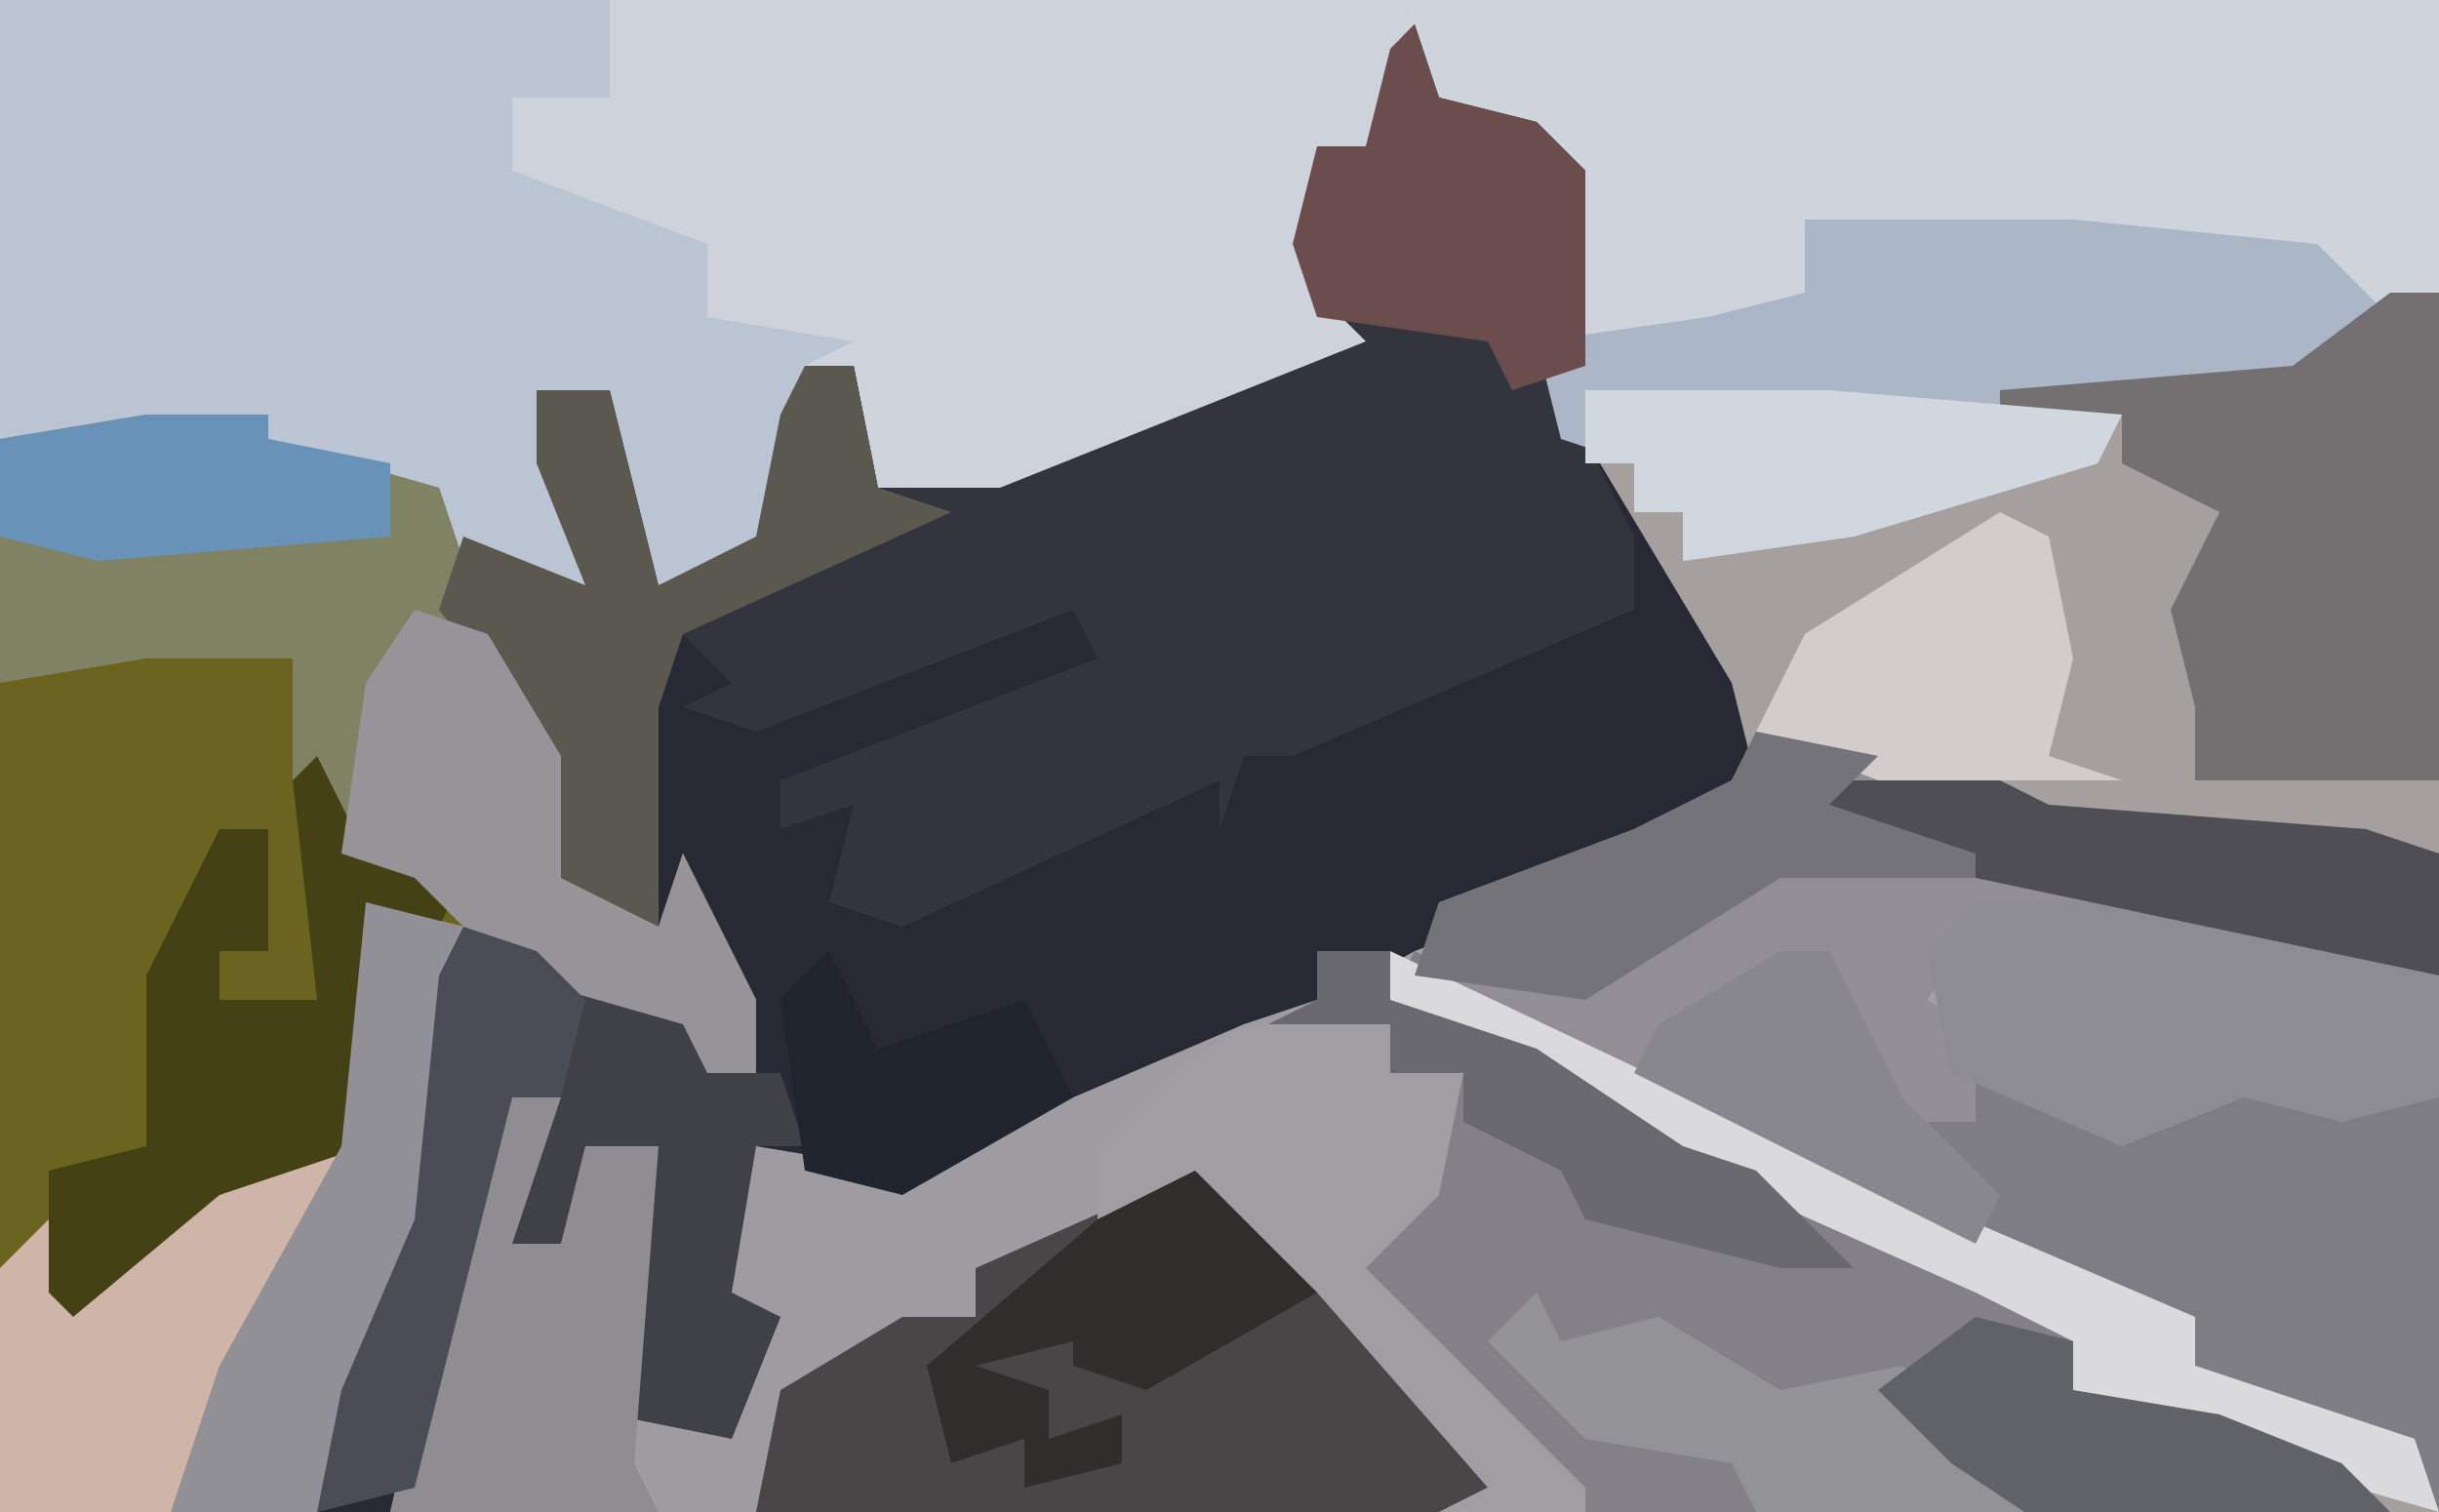
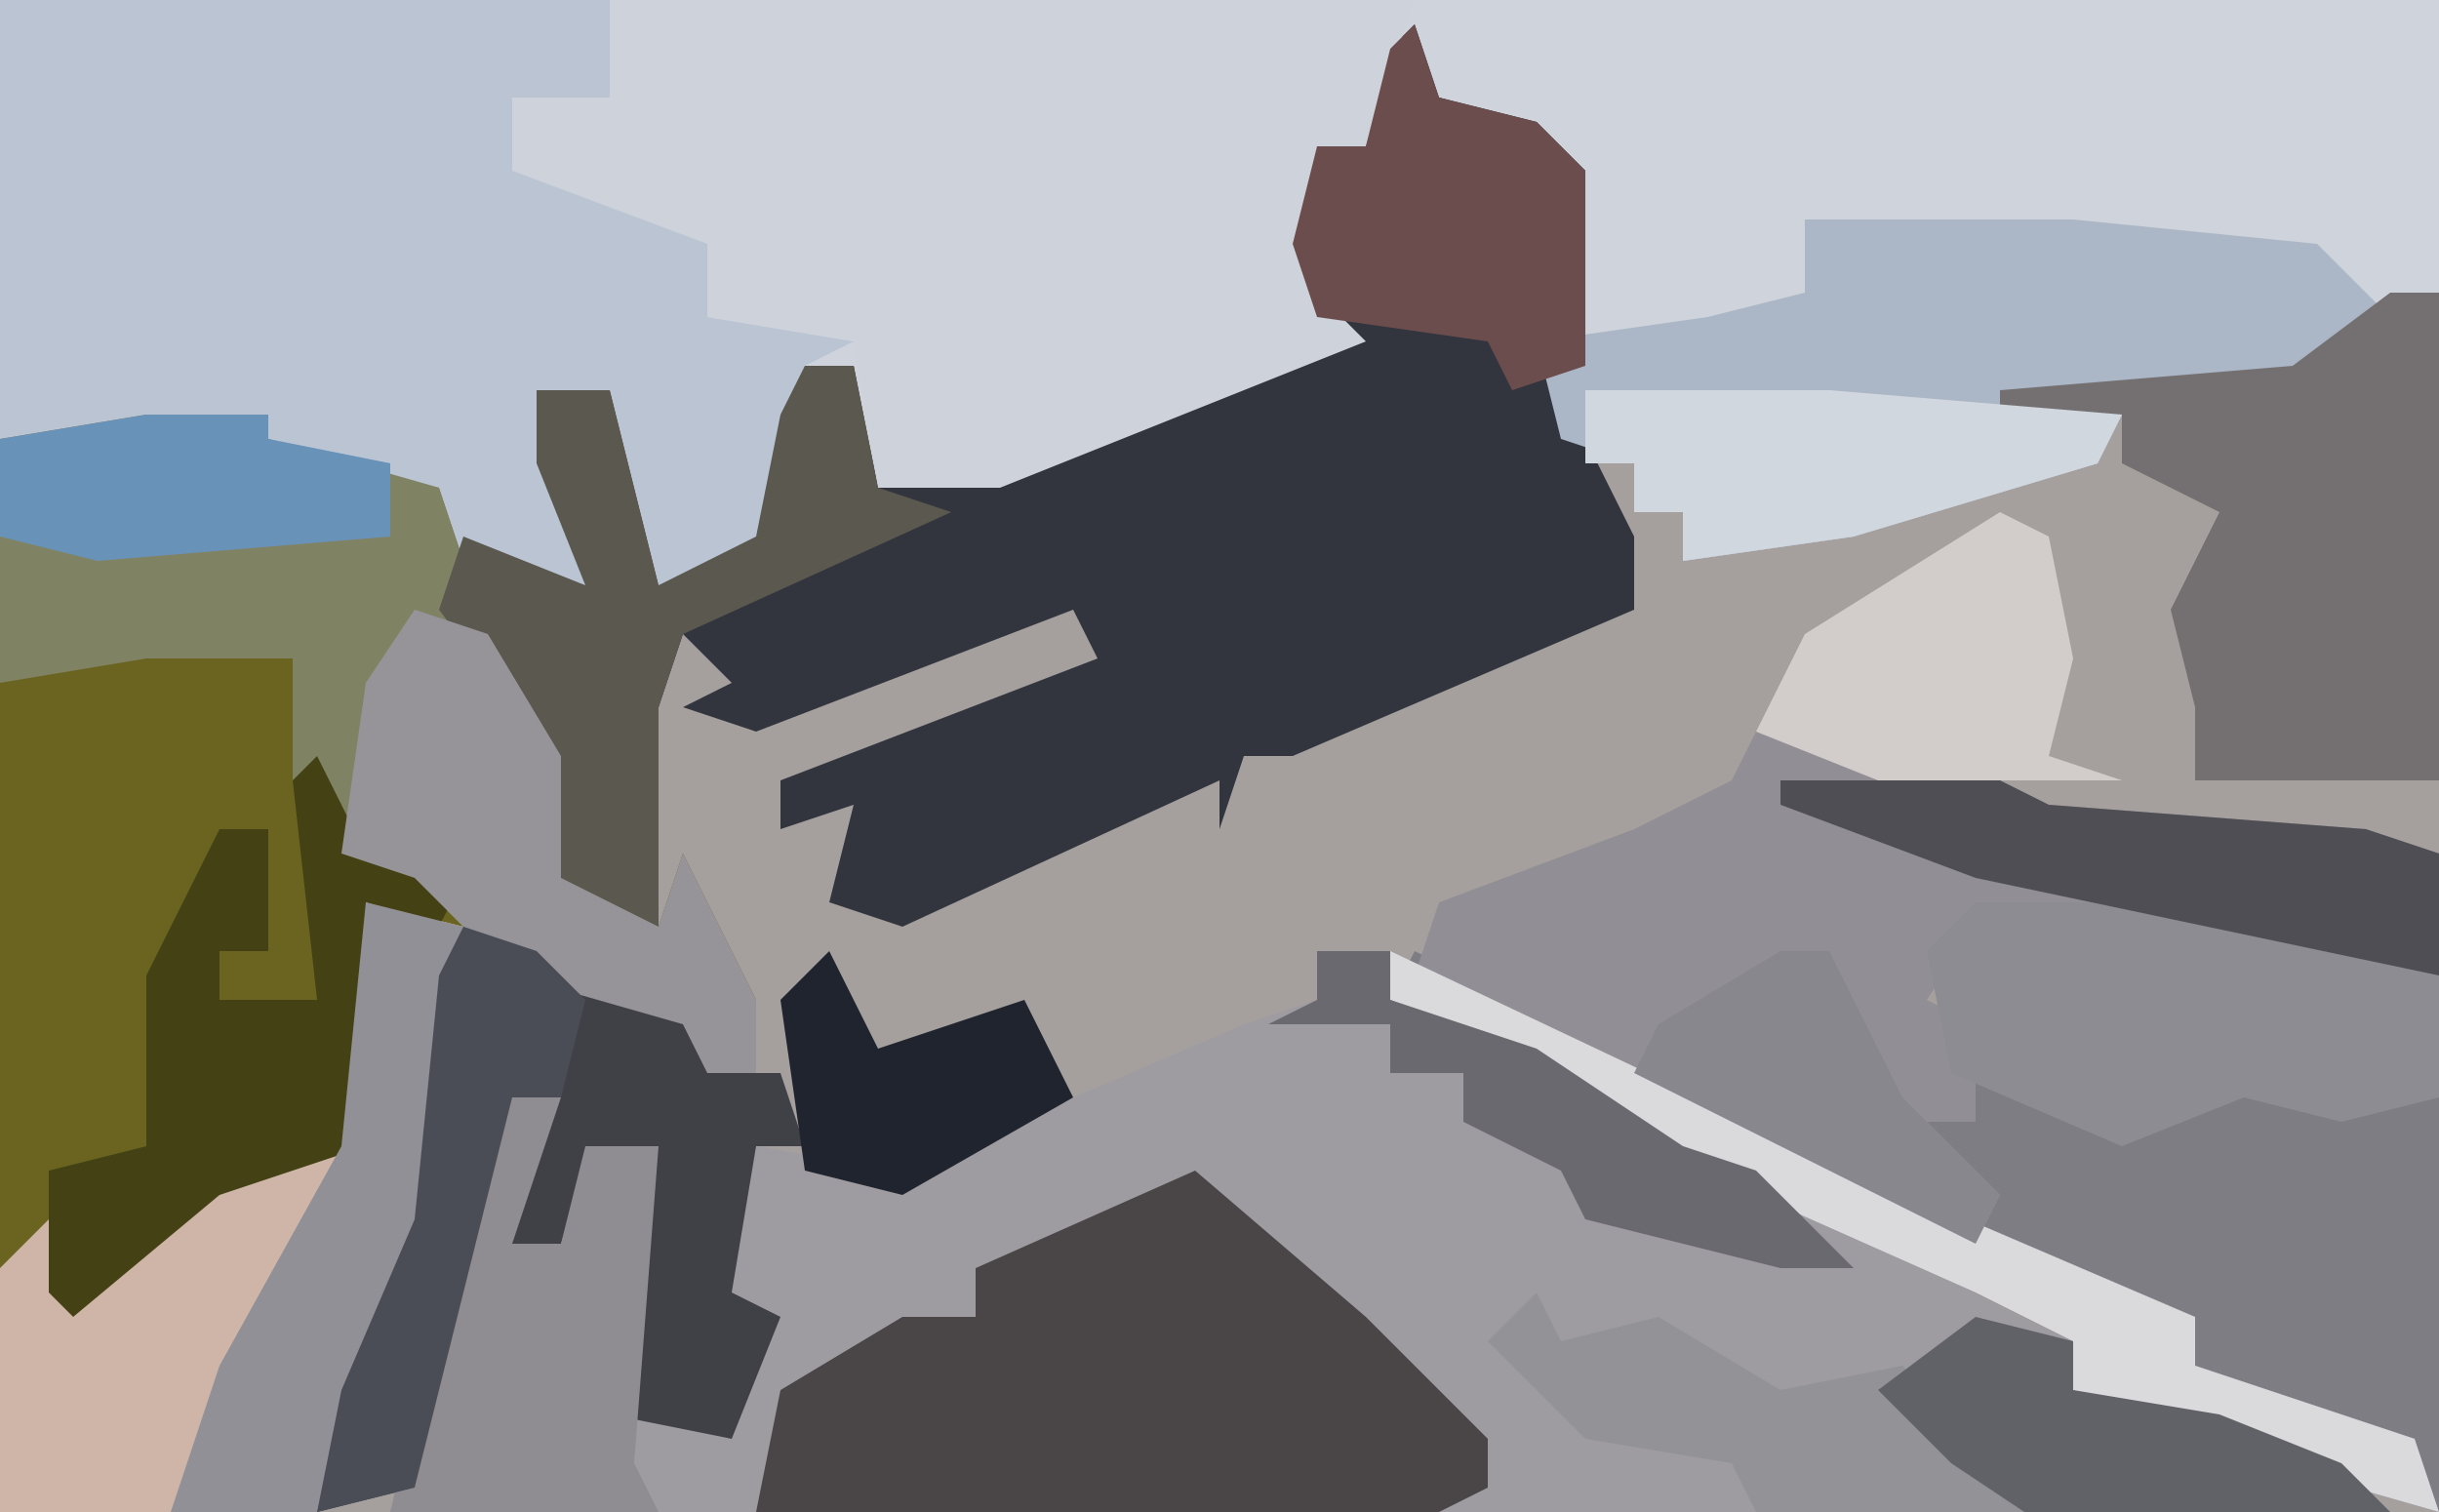
<svg xmlns="http://www.w3.org/2000/svg" version="1.1" width="100" height="62">
  <path d="M0,0 L100,0 L100,62 L0,62 Z " fill="#A5A09E" transform="translate(0,0)" />
-   <path d="M0,0 L1,3 L5,4 L7,6 L7,14 L7,17 L13,27 L14,31 L8,35 L0,38 L-11,44 L-21,48 L-25,47 L-27,46 L-28,52 L-26,53 L-28,58 L-33,57 L-32,49 L-31,46 L-34,47 L-35,50 L-37,50 L-37,45 L-38,48 L-41,60 L-42,61 L-58,61 L-58,17 L-47,16 L-47,17 L-40,19 L-38,22 L-34,23 L-36,18 L-36,15 L-33,15 L-31,23 L-27,21 L-26,16 L-25,14 L-23,14 L-22,19 L-9,15 L-4,12 L-5,9 L-4,5 L-2,5 L-1,1 Z " fill="#272A34" transform="translate(58,1)" />
  <path d="M0,0 L100,0 L100,12 L94,16 L87,17 L86,19 L76,22 L69,23 L69,21 L67,21 L67,19 L64,18 L63,14 L64,14 L64,7 L59,4 L58,2 L56,6 L54,6 L54,12 L56,14 L41,20 L36,20 L35,15 L33,15 L32,23 L27,24 L25,16 L22,16 L24,20 L24,24 L19,23 L18,20 L10,19 L6,18 L0,18 Z " fill="#CFD3DB" transform="translate(0,0)" />
  <path d="M0,0 L3,0 L3,2 L9,4 L15,8 L18,9 L28,14 L31,16 L31,18 L37,19 L42,21 L44,23 L-38,23 L-34,6 L-31,6 L-33,12 L-31,12 L-30,8 L-27,8 L-28,19 L-24,20 L-22,15 L-25,14 L-23,8 L-17,9 L-3,3 L0,2 Z " fill="#9E9CA1" transform="translate(54,39)" />
  <path d="M0,0 L5,0 L5,1 L12,3 L14,9 L17,14 L17,19 L21,21 L22,18 L25,24 L25,27 L23,27 L22,25 L15,23 L13,21 L12,33 L7,45 L-6,45 L-6,1 Z " fill="#6B6420" transform="translate(6,17)" />
  <path d="M0,0 L1,3 L5,4 L7,6 L7,14 L7,17 L9,21 L9,24 L-5,30 L-7,30 L-8,33 L-8,31 L-21,37 L-24,36 L-23,32 L-26,33 L-26,31 L-13,26 L-14,24 L-27,29 L-30,28 L-28,27 L-30,25 L-31,28 L-31,37 L-36,35 L-37,28 L-40,24 L-39,21 L-34,23 L-36,18 L-36,15 L-33,15 L-31,23 L-27,21 L-26,16 L-25,14 L-23,14 L-22,19 L-9,15 L-4,12 L-5,9 L-4,5 L-2,5 L-1,1 Z M-27,23 Z " fill="#33353E" transform="translate(58,1)" />
  <path d="M0,0 L25,0 L25,4 L21,4 L21,7 L26,8 L30,10 L29,13 L35,14 L33,15 L32,23 L27,24 L25,16 L22,16 L24,20 L24,24 L19,23 L18,20 L10,19 L6,18 L0,18 Z M29,8 Z " fill="#BAC4D3" transform="translate(0,0)" />
  <path d="M0,0 L33,0 L31,6 L29,6 L29,12 L31,14 L16,20 L11,20 L10,14 L4,13 L4,10 L-4,7 L-4,4 L0,4 Z M4,8 Z " fill="#CED2DA" transform="translate(25,0)" />
  <path d="M0,0 L9,0 L17,2 L19,3 L19,25 L12,23 L4,20 L4,18 L0,16 L-9,12 L-13,11 L-16,8 L-24,4 L-23,2 L0,13 L-1,12 L-2,9 L0,9 L-2,2 Z " fill="#7E7D84" transform="translate(81,37)" />
-   <path d="M0,0 L3,0 L3,2 L9,4 L15,8 L18,9 L28,14 L31,16 L31,18 L37,19 L42,21 L44,23 L11,23 L1,13 L5,9 L6,5 L3,5 L3,3 L-2,3 L0,2 Z " fill="#838187" transform="translate(54,39)" />
  <path d="M0,0 L10,2 L12,3 L25,4 L28,5 L28,10 L18,8 L9,8 L7,11 L9,12 L9,16 L7,16 L10,19 L9,21 L-14,10 L-13,7 L-5,4 L-1,2 Z " fill="#918F95" transform="translate(72,30)" />
  <path d="M0,0 L5,0 L5,1 L12,3 L14,9 L17,14 L17,19 L21,21 L22,18 L25,24 L25,27 L23,27 L22,25 L15,23 L11,19 L8,18 L6,15 L6,10 L0,10 L-6,11 L-6,1 Z " fill="#808264" transform="translate(6,17)" />
  <path d="M0,0 L11,0 L21,1 L24,4 L20,7 L13,8 L12,10 L2,13 L-5,14 L-5,12 L-7,12 L-7,10 L-10,9 L-11,5 L-4,4 L0,3 Z " fill="#ABB6C6" transform="translate(74,9)" />
  <path d="M0,0 L7,6 L12,11 L12,13 L10,14 L-18,14 L-17,9 L-12,6 L-9,6 L-9,4 Z " fill="#4A4647" transform="translate(49,48)" />
  <path d="M0,0 L4,1 L3,13 L-2,25 L-15,25 L-15,15 L-13,13 L-11,16 L-5,10 L0,10 L-1,4 Z " fill="#CFB5A8" transform="translate(15,37)" />
  <path d="M0,0 L3,1 L10,4 L10,6 L13,6 L14,9 L12,9 L11,15 L13,16 L11,21 L6,20 L7,12 L8,9 L5,10 L4,13 L2,13 L2,8 L1,11 L-2,23 L-6,24 L-5,19 L-2,12 L-1,2 Z " fill="#404047" transform="translate(19,38)" />
  <path d="M0,0 L2,0 L2,20 L-8,20 L-8,17 L-9,13 L-7,9 L-11,7 L-11,5 L-16,5 L-16,4 L-4,3 Z " fill="#747072" transform="translate(98,12)" />
  <path d="M0,0 L9,0 L17,2 L19,3 L19,8 L15,9 L11,8 L6,10 L-1,7 L-2,2 Z " fill="#8D8C92" transform="translate(81,37)" />
  <path d="M0,0 L2,0 L3,5 L6,6 L-5,11 L-6,14 L-6,23 L-11,21 L-12,14 L-15,10 L-14,7 L-9,9 L-11,4 L-11,1 L-8,1 L-6,9 L-2,7 L-1,2 Z " fill="#5B584F" transform="translate(33,15)" />
  <path d="M0,0 L2,4 L6,5 L5,7 L2,6 L2,16 L-4,18 L-10,23 L-11,22 L-11,17 L-7,16 L-7,9 L-4,3 L-2,3 L-2,8 L-4,8 L-4,10 L0,10 L-1,1 Z " fill="#444215" transform="translate(13,31)" />
-   <path d="M0,0 L6,0 L6,2 L9,2 L8,7 L5,10 L14,19 L14,20 L8,20 L10,19 L3,11 L-2,7 L-6,8 L-6,5 L-3,2 Z " fill="#A09EA2" transform="translate(51,42)" />
  <path d="M0,0 L2,1 L0,7 L2,7 L3,3 L6,3 L5,16 L6,18 L-5,18 L-1,1 Z " fill="#8F8D91" transform="translate(21,44)" />
  <path d="M0,0 L4,1 L3,13 L-2,25 L-8,25 L-6,19 L-1,10 Z " fill="#919096" transform="translate(15,37)" />
  <path d="M0,0 L3,1 L6,6 L6,11 L10,13 L11,10 L14,16 L14,19 L12,19 L11,17 L4,15 L0,11 L-3,10 L-2,3 Z " fill="#979499" transform="translate(17,25)" />
  <path d="M0,0 L1,3 L5,4 L7,6 L7,14 L4,15 L3,13 L-4,12 L-5,9 L-4,5 L-2,5 L-1,1 Z " fill="#6B4D4D" transform="translate(58,1)" />
  <path d="M0,0 L19,9 L33,15 L33,17 L42,20 L43,23 L36,21 L28,18 L28,16 L24,14 L15,10 L11,9 L8,6 L0,2 Z " fill="#DAD9DC" transform="translate(57,39)" />
  <path d="M0,0 L9,0 L11,1 L24,2 L27,3 L27,8 L8,4 L0,1 Z " fill="#4E4E54" transform="translate(73,32)" />
  <path d="M0,0 L2,1 L3,6 L2,10 L5,11 L-5,11 L-10,9 L-8,5 Z " fill="#D2CCCA" transform="translate(82,21)" />
  <path d="M0,0 L10,0 L22,1 L21,3 L11,6 L4,7 L4,5 L2,5 L2,3 L0,3 Z " fill="#D1D7DF" transform="translate(65,16)" />
  <path d="M0,0 L1,2 L5,1 L10,4 L15,3 L19,7 L21,8 L20,9 L9,9 L8,7 L2,6 L-2,2 Z " fill="#939297" transform="translate(63,53)" />
-   <path d="M0,0 L5,1 L3,3 L9,5 L9,6 L1,6 L-7,11 L-14,10 L-13,7 L-5,4 L-1,2 Z " fill="#747379" transform="translate(72,30)" />
-   <path d="M0,0 L5,5 L-2,9 L-5,8 L-5,7 L-9,8 L-6,9 L-6,11 L-3,10 L-3,12 L-7,13 L-7,11 L-10,12 L-11,8 L-4,2 Z " fill="#312D2D" transform="translate(49,48)" />
  <path d="M0,0 L4,1 L4,3 L10,4 L15,6 L17,8 L2,8 L-1,6 L-4,3 Z " fill="#616168" transform="translate(81,54)" />
  <path d="M0,0 L3,1 L5,3 L4,7 L2,7 L-2,23 L-6,24 L-5,19 L-2,12 L-1,2 Z " fill="#4B4D56" transform="translate(19,38)" />
  <path d="M0,0 L3,0 L3,2 L9,4 L15,8 L18,9 L22,13 L19,13 L11,11 L10,9 L6,7 L6,5 L3,5 L3,3 L-2,3 L0,2 Z " fill="#6A6970" transform="translate(54,39)" />
  <path d="M0,0 L2,4 L8,2 L10,6 L3,10 L-1,9 L-2,2 Z " fill="#20242E" transform="translate(34,39)" />
  <path d="M0,0 L2,0 L5,6 L9,10 L8,12 L-6,5 L-5,3 Z " fill="#89878E" transform="translate(73,39)" />
  <path d="M0,0 L5,0 L5,1 L10,2 L10,5 L-2,6 L-6,5 L-6,1 Z " fill="#6992B8" transform="translate(6,17)" />
</svg>